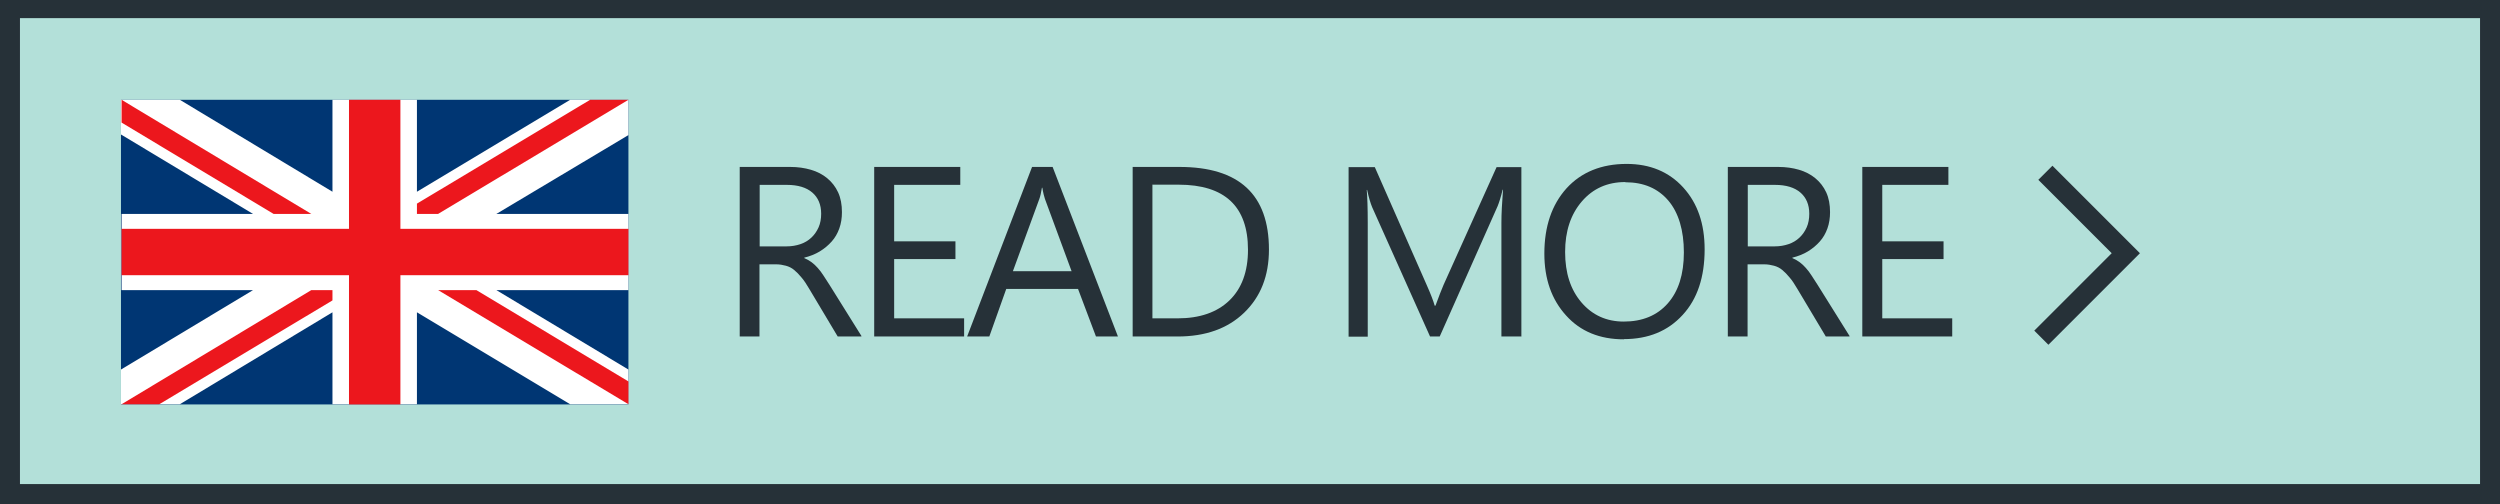
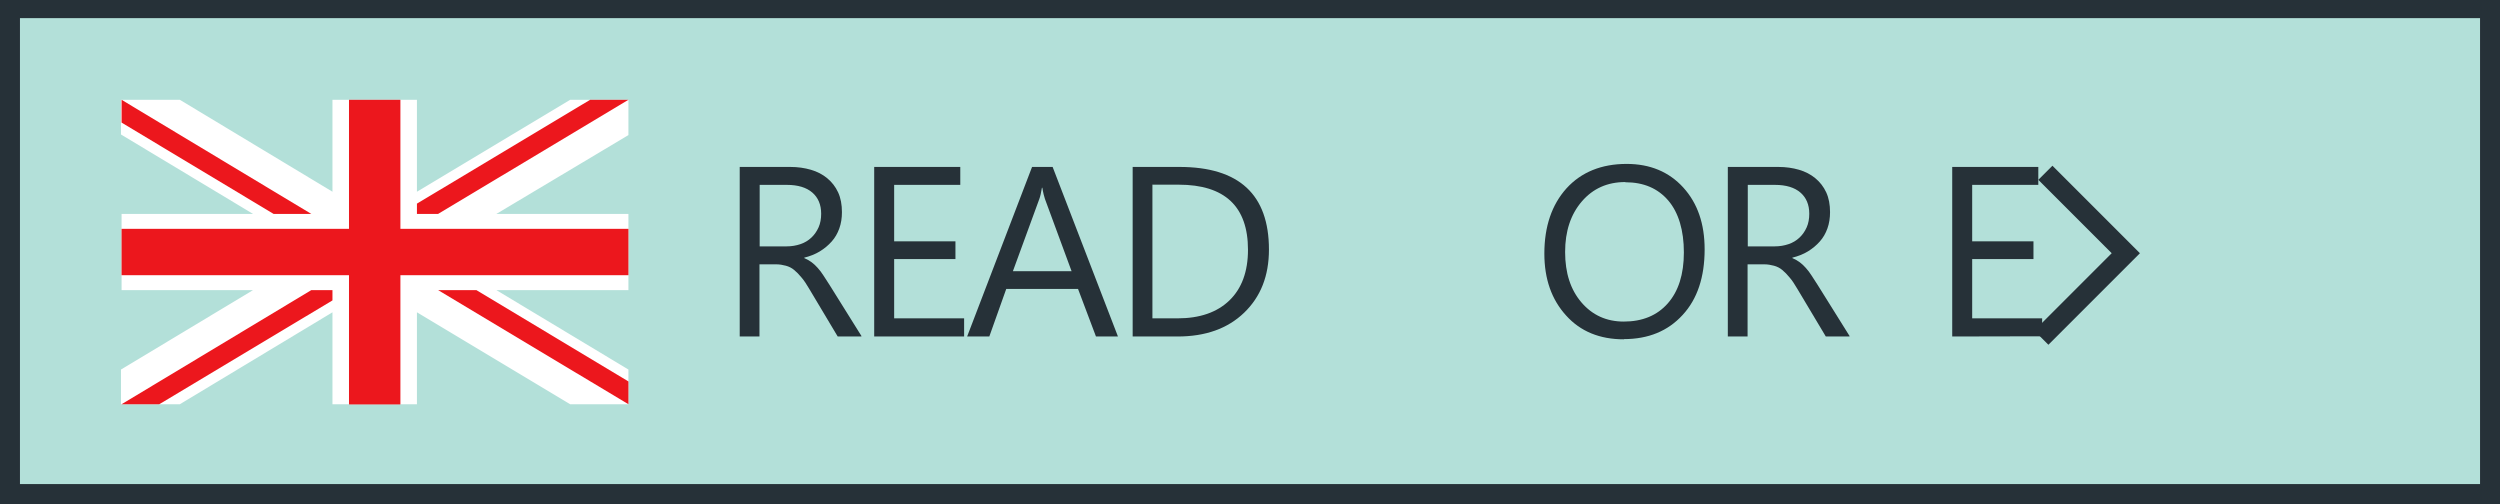
<svg xmlns="http://www.w3.org/2000/svg" id="_Слой_1" data-name="Слой 1" viewBox="0 0 124 25">
  <rect x="0" y="0" width="124" height="25" fill="#808080" stroke="none" />
  <defs>
    <style> .cls-1 { fill: #fff; } .cls-2 { fill: #b3e0d9; } .cls-3 { fill: none; fill-rule: evenodd; stroke: #263138; stroke-miterlimit: 10; stroke-width: .99px; } .cls-4 { fill: #263138; } .cls-5 { fill: #003673; } .cls-6 { fill: #ec171d; } </style>
  </defs>
  <g>
    <rect class="cls-2" x=".5" y=".41" width="123.01" height="24.1" />
    <path class="cls-4" d="m123.01.9v23.11H.99V.9h122.02m.99-.99H0v25.09h124V-.09h0Z" />
  </g>
  <g>
-     <rect class="cls-5" x="6" y="4.95" width="25.17" height="15.11" />
    <polygon class="cls-1" points="31.17 4.95 28.28 4.95 20.68 9.51 20.68 4.95 16.49 4.95 16.49 9.51 8.92 4.95 6 4.95 6 6.67 12.55 10.61 6.03 10.61 6.03 14.39 12.55 14.39 6 18.33 6 20.05 8.92 20.05 16.49 15.49 16.49 20.05 20.68 20.05 20.68 15.49 28.28 20.05 31.17 20.05 31.17 18.33 24.62 14.39 31.17 14.39 31.17 10.61 24.62 10.61 31.17 6.7 31.17 4.95" />
    <rect class="cls-6" x="17.31" y="4.95" width="2.55" height="15.11" />
    <rect class="cls-6" x="6.03" y="11.35" width="25.14" height="2.3" />
    <polygon class="cls-6" points="21.73 14.39 31.17 20.05 31.17 18.92 23.63 14.39 21.73 14.39" />
    <polygon class="cls-6" points="20.68 10.61 21.73 10.61 31.17 4.95 29.27 4.95 20.68 10.1 20.68 10.61" />
    <polygon class="cls-6" points="15.44 14.39 6.03 20.05 7.9 20.05 16.49 14.9 16.49 14.39 15.44 14.39" />
    <polygon class="cls-6" points="6.03 6.08 13.57 10.61 15.44 10.61 6.03 4.95 6.03 6.08" />
  </g>
  <polyline class="cls-3" points="101.25 16.75 105.44 12.56 101.45 8.57" />
  <g>
    <path class="cls-4" d="m42.72,16.69h-1.17l-1.41-2.36c-.13-.22-.25-.41-.38-.56-.12-.15-.25-.28-.37-.38s-.26-.17-.41-.21-.31-.07-.5-.07h-.81v3.58h-.98v-8.41h2.51c.37,0,.71.05,1.02.14.31.09.58.23.81.42s.41.42.54.7.19.61.19.98c0,.29-.04.56-.13.81s-.21.46-.38.65-.36.35-.59.49-.49.24-.77.31v.02c.14.06.26.13.37.21s.2.17.3.28.19.23.28.37c.09.14.19.3.31.48l1.58,2.53Zm-5.04-7.52v3.05h1.34c.25,0,.47-.04.68-.11s.39-.18.54-.32c.15-.14.27-.31.36-.51s.13-.43.13-.68c0-.45-.15-.8-.44-1.05-.29-.25-.71-.38-1.26-.38h-1.35Z" />
    <path class="cls-4" d="m47.82,16.69h-4.46v-8.41h4.27v.89h-3.28v2.8h3.04v.88h-3.04v2.94h3.47v.89Z" />
    <path class="cls-4" d="m55.45,16.69h-1.09l-.89-2.36h-3.56l-.84,2.36h-1.1l3.22-8.41h1.02l3.24,8.41Zm-2.3-3.24l-1.32-3.58c-.04-.12-.09-.3-.13-.56h-.02c-.04.24-.08.43-.13.56l-1.31,3.58h2.91Z" />
    <path class="cls-4" d="m56.18,16.69v-8.41h2.32c2.96,0,4.44,1.37,4.44,4.1,0,1.3-.41,2.34-1.23,3.13-.82.79-1.92,1.18-3.3,1.18h-2.23Zm.98-7.52v6.62h1.25c1.1,0,1.96-.3,2.57-.89s.92-1.43.92-2.51c0-2.15-1.15-3.23-3.44-3.23h-1.31Z" />
-     <path class="cls-4" d="m75.45,16.69h-.98v-5.64c0-.45.03-.99.08-1.64h-.02c-.09.38-.18.65-.25.82l-2.87,6.46h-.48l-2.87-6.41c-.08-.19-.17-.48-.25-.86h-.02c.03.34.05.89.05,1.65v5.63h-.95v-8.41h1.3l2.58,5.86c.2.45.33.79.39,1.01h.04c.17-.46.3-.8.4-1.03l2.63-5.84h1.23v8.41Z" />
    <path class="cls-4" d="m80.54,16.83c-1.19,0-2.15-.39-2.86-1.18-.72-.79-1.08-1.81-1.08-3.07,0-1.35.37-2.43,1.1-3.24.73-.8,1.73-1.21,2.98-1.21,1.16,0,2.1.39,2.81,1.17.71.78,1.06,1.8,1.06,3.07,0,1.37-.36,2.46-1.09,3.25-.73.8-1.7,1.2-2.92,1.2Zm.07-7.8c-.88,0-1.6.32-2.15.96-.55.64-.83,1.47-.83,2.51s.27,1.87.81,2.5,1.24.95,2.1.95c.92,0,1.65-.3,2.18-.9.53-.6.8-1.44.8-2.53s-.26-1.97-.77-2.57c-.52-.61-1.23-.91-2.13-.91Z" />
    <path class="cls-4" d="m91.73,16.69h-1.17l-1.41-2.36c-.13-.22-.25-.41-.38-.56-.12-.15-.25-.28-.37-.38s-.26-.17-.41-.21-.31-.07-.5-.07h-.81v3.58h-.98v-8.41h2.51c.37,0,.71.05,1.02.14.31.09.58.23.81.42s.41.42.54.7.19.61.19.98c0,.29-.04.56-.13.81s-.21.46-.38.65-.36.35-.59.49-.49.24-.77.31v.02c.14.06.26.13.37.21s.2.17.3.28.19.23.28.37c.09.14.19.3.31.48l1.58,2.53Zm-5.04-7.52v3.05h1.34c.25,0,.47-.04.68-.11s.39-.18.54-.32c.15-.14.27-.31.36-.51s.13-.43.13-.68c0-.45-.15-.8-.44-1.05-.29-.25-.71-.38-1.26-.38h-1.35Z" />
-     <path class="cls-4" d="m96.83,16.69h-4.46v-8.41h4.27v.89h-3.28v2.8h3.04v.88h-3.04v2.94h3.47v.89Z" />
+     <path class="cls-4" d="m96.83,16.69v-8.41h4.27v.89h-3.28v2.8h3.04v.88h-3.04v2.94h3.47v.89Z" />
  </g>
</svg>